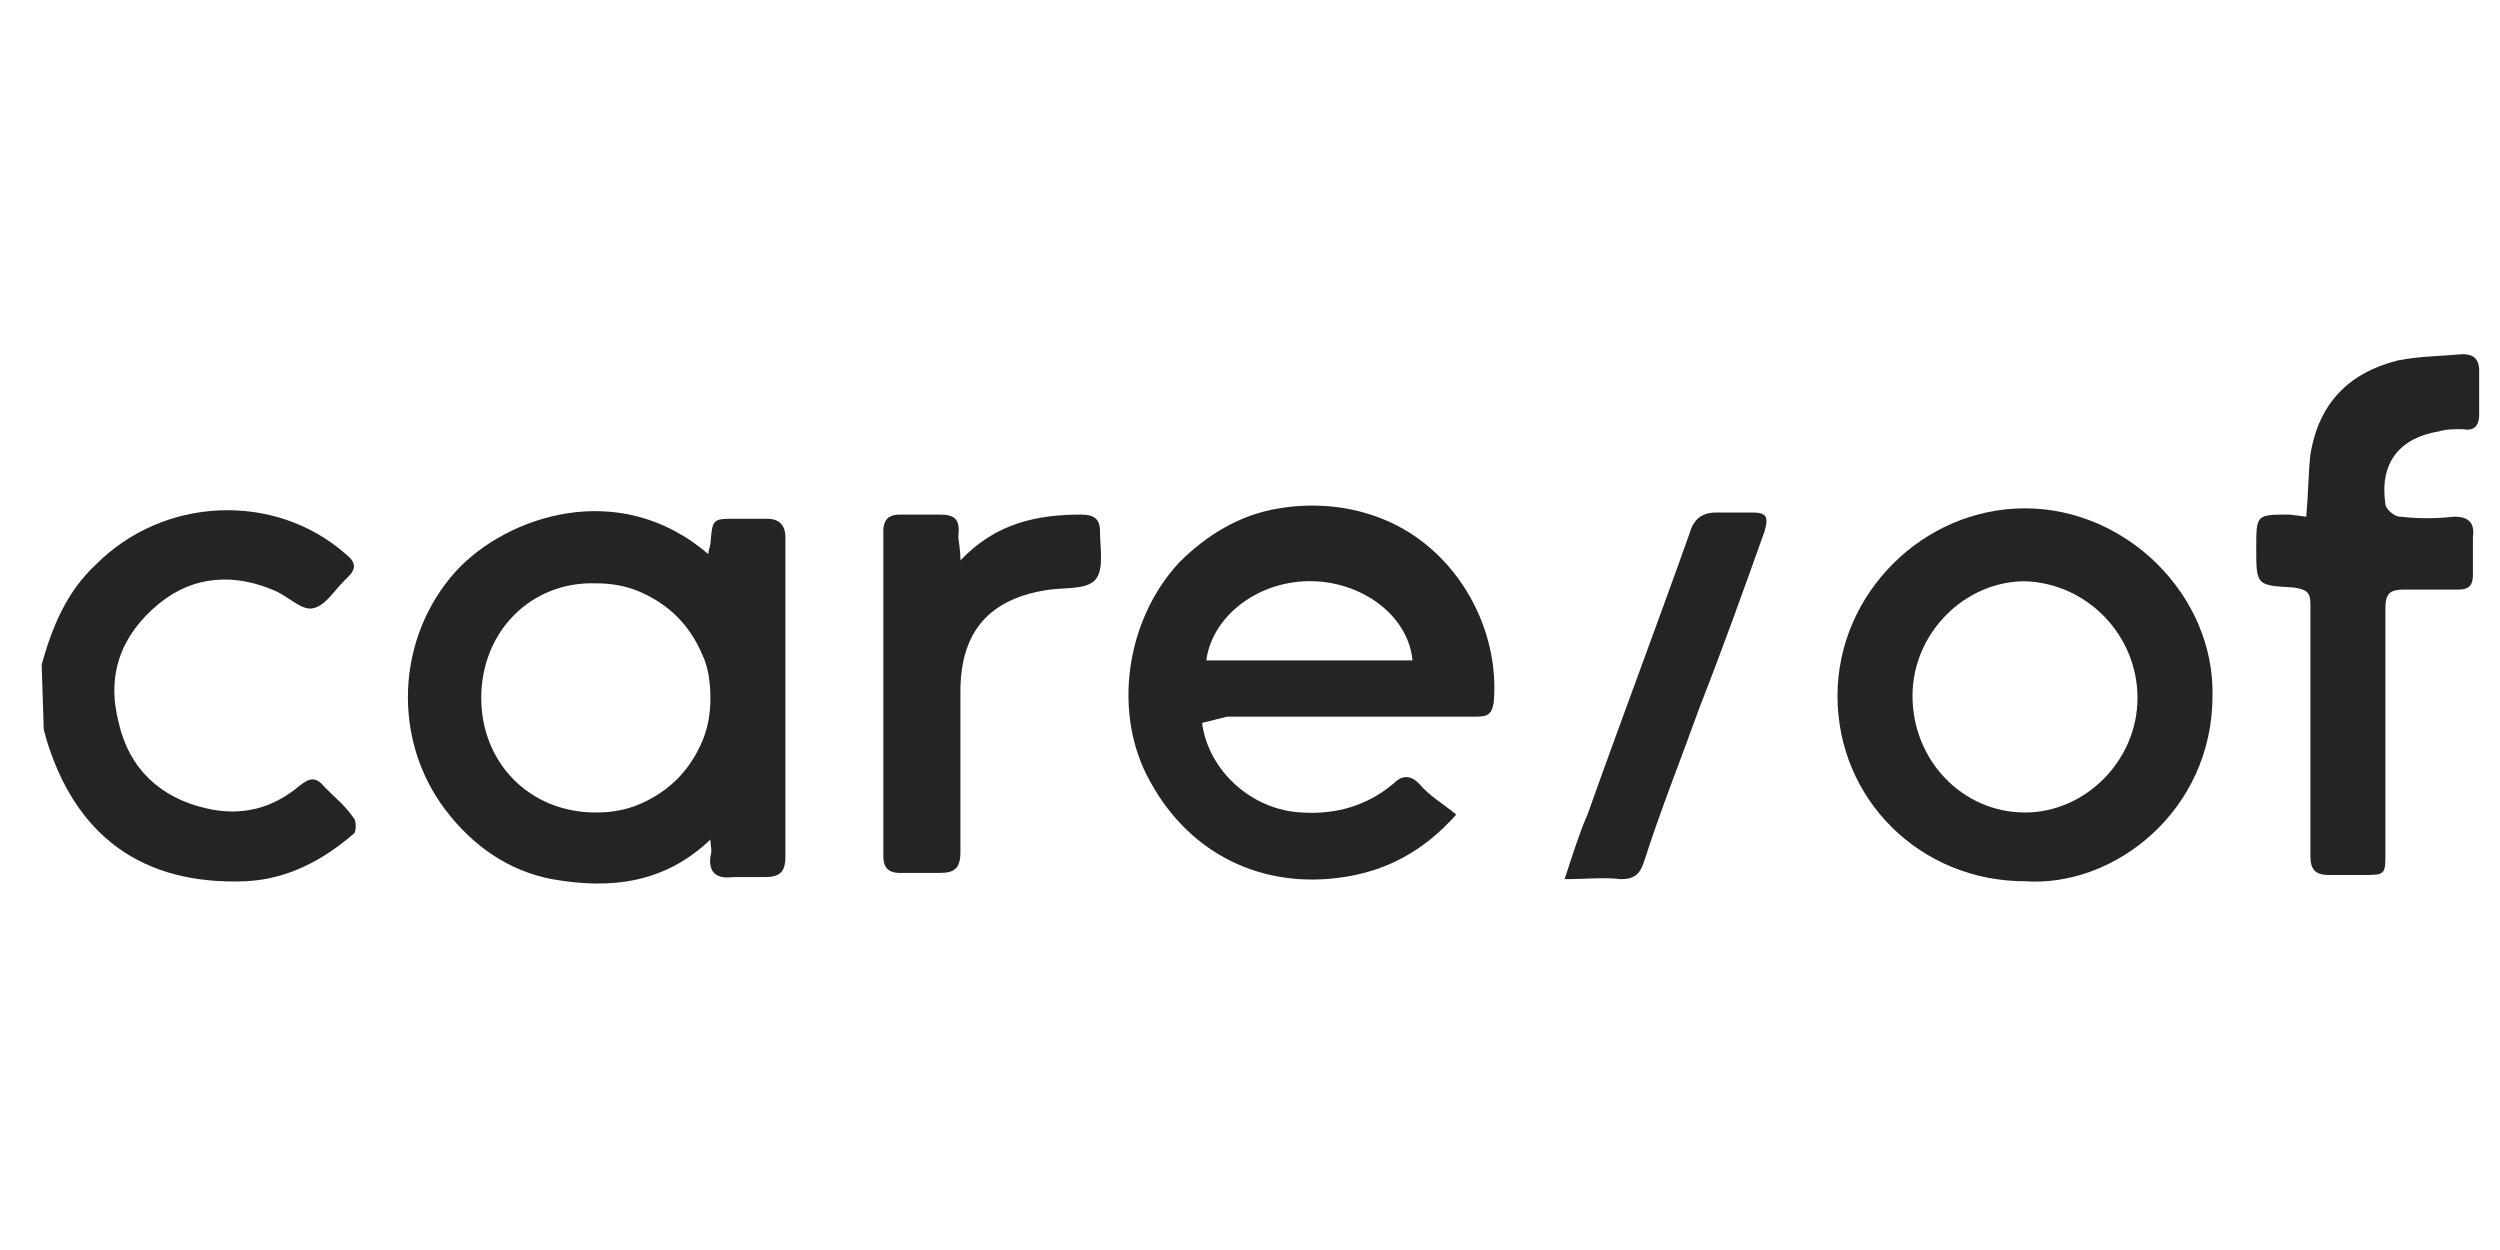
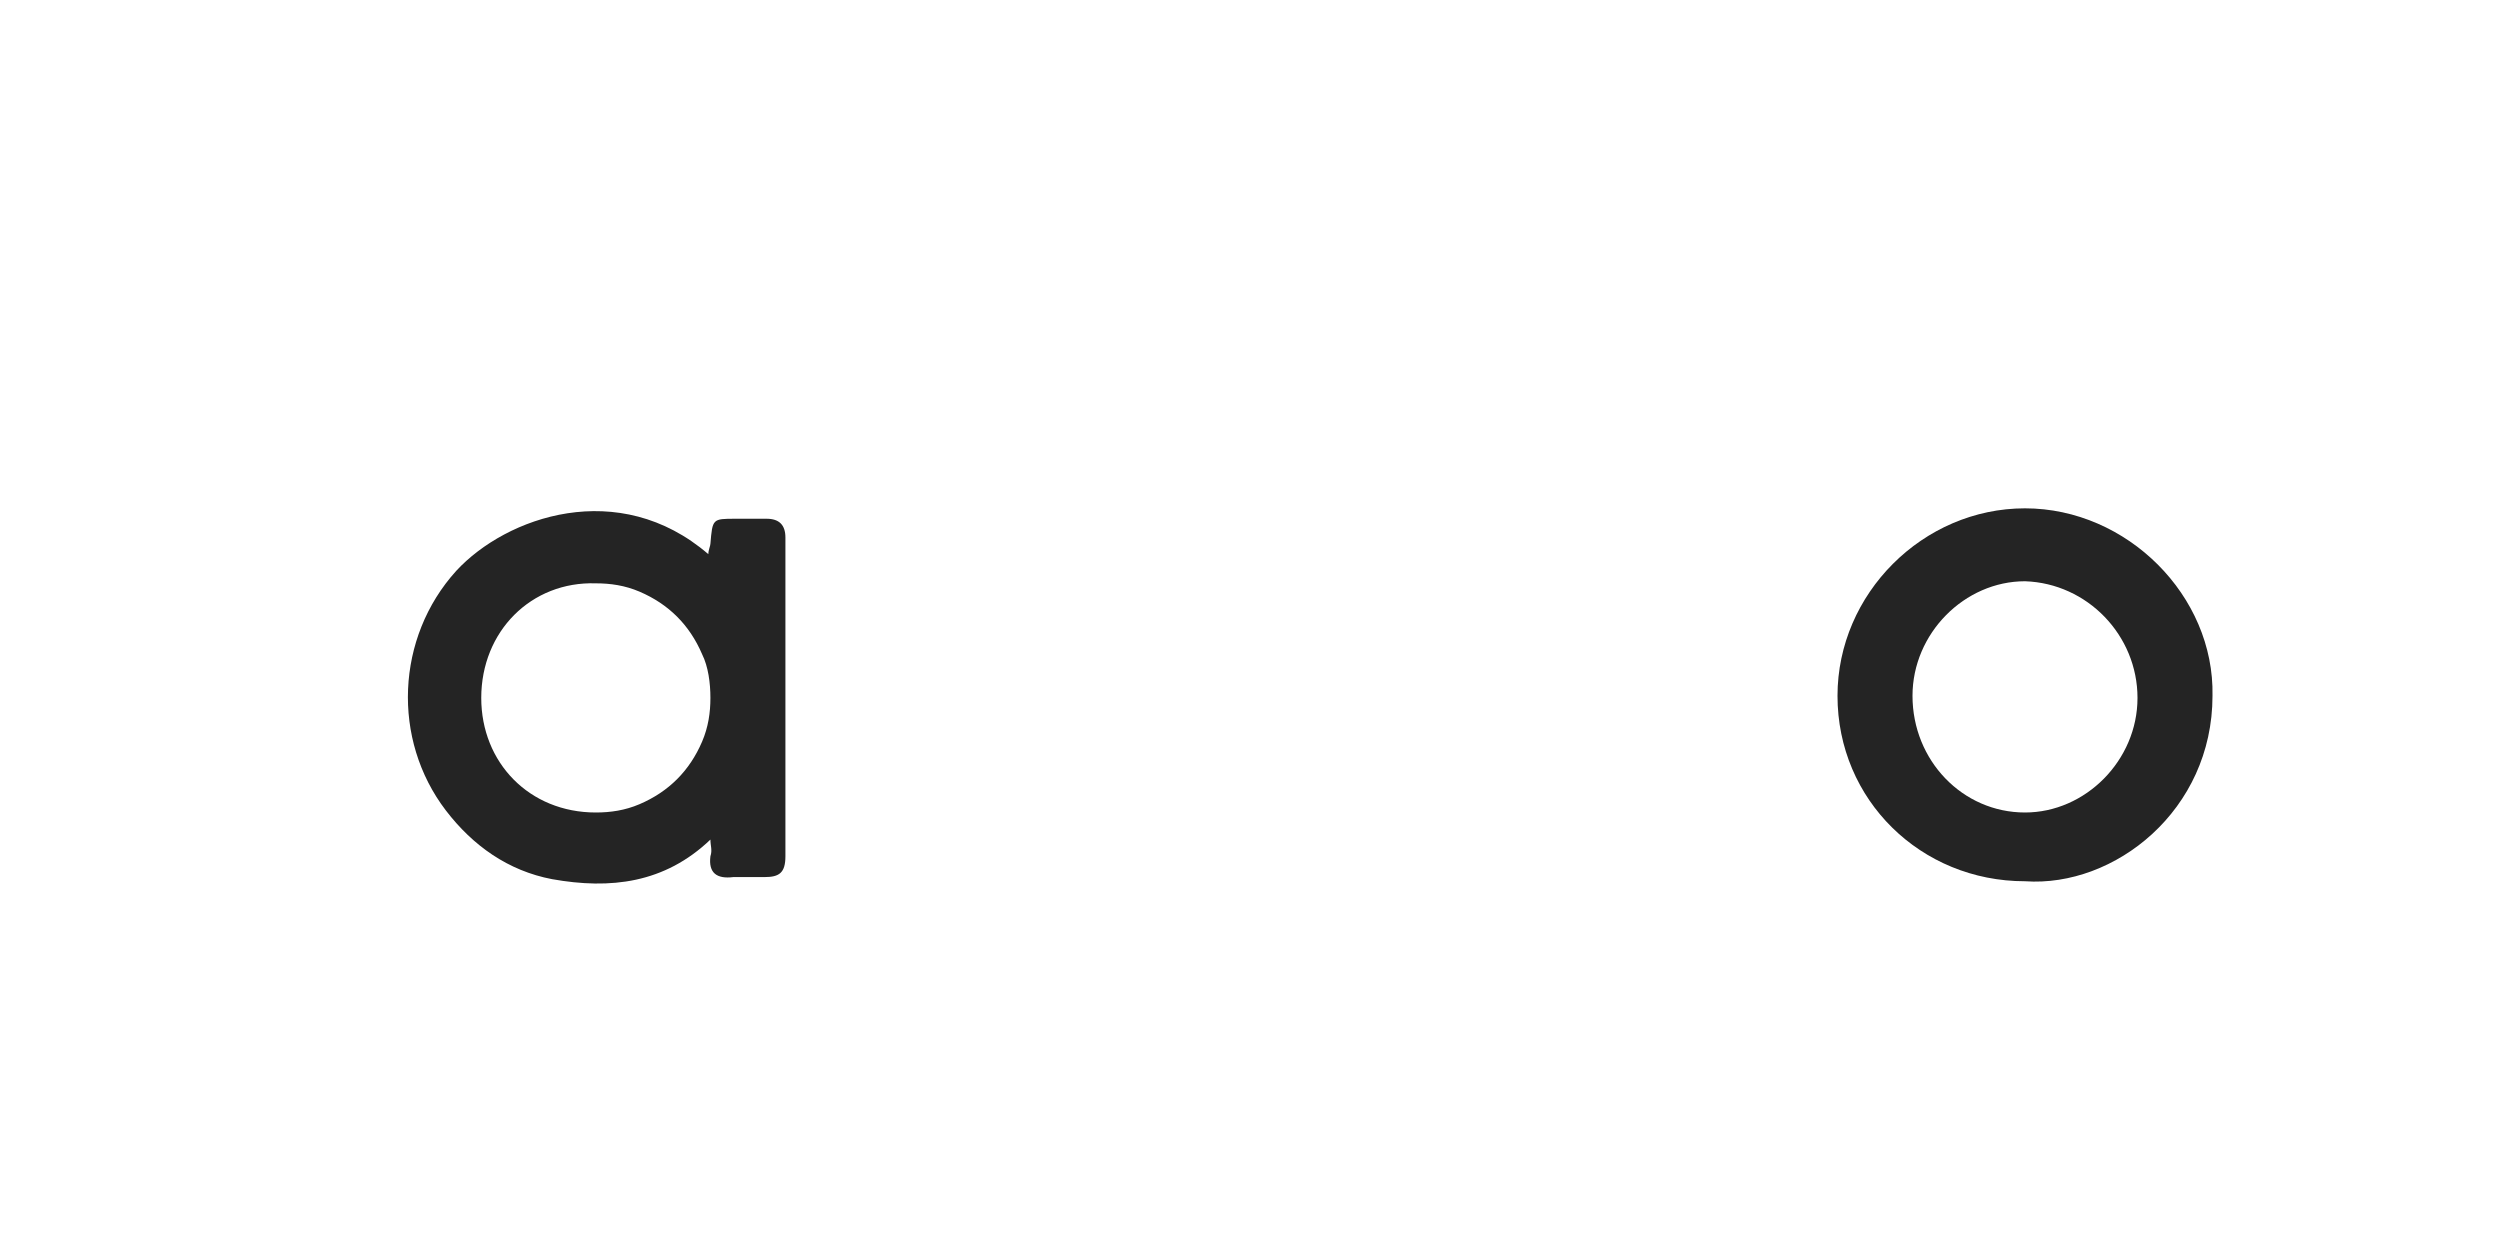
<svg xmlns="http://www.w3.org/2000/svg" version="1.1" id="Layer_1" x="0px" y="0px" viewBox="0 0 120 60" style="enable-background:new 0 0 120 60;" xml:space="preserve">
  <style type="text/css">
	.st0{fill:#242424;}
</style>
  <g>
-     <path class="st0" d="M2,31.9c0.5-1.8,1.2-3.5,2.6-4.8c1.6-1.6,3.7-2.5,5.9-2.6c2.2-0.1,4.4,0.6,6.1,2.1c0.5,0.4,0.5,0.7,0.1,1.1   c-0.1,0.1-0.2,0.2-0.2,0.2c-0.5,0.5-0.9,1.2-1.5,1.3c-0.5,0.1-1.1-0.5-1.7-0.8c-2-0.9-4-0.8-5.7,0.6c-1.8,1.5-2.5,3.4-1.9,5.7   c0.5,2.2,2,3.6,4.2,4.1c1.7,0.4,3.2,0,4.5-1.1c0.5-0.4,0.8-0.4,1.2,0.1c0.5,0.5,1,0.9,1.4,1.5c0.1,0.1,0.1,0.6,0,0.7   c-1.5,1.3-3.2,2.2-5.2,2.3c-5,0.2-8.2-2.2-9.6-6.9c0-0.1-0.1-0.3-0.1-0.4L2,31.9z" />
    <path class="st0" d="M34.1,40.3c-2.2,2.1-4.8,2.4-7.6,1.9c-2.1-0.4-3.8-1.6-5.1-3.3c-2.6-3.4-2.4-8.3,0.5-11.5   c2.4-2.6,7.8-4.5,12.1-0.8c0-0.2,0.1-0.4,0.1-0.5c0.1-1.2,0.1-1.2,1.2-1.2c0.5,0,1,0,1.5,0c0.6,0,0.9,0.3,0.9,0.9   c0,2.4,0,4.8,0,7.1c0,2.7,0,5.5,0,8.2c0,0.8-0.3,1-1,1c-0.5,0-1,0-1.5,0c-0.8,0.1-1.2-0.2-1.1-1C34.2,40.8,34.1,40.6,34.1,40.3z    M23.1,33.5c0,3.1,2.3,5.5,5.5,5.5c0.7,0,1.4-0.1,2.1-0.4s1.3-0.7,1.8-1.2c0.5-0.5,0.9-1.1,1.2-1.8s0.4-1.4,0.4-2.1   c0-0.7-0.1-1.5-0.4-2.1c-0.3-0.7-0.7-1.3-1.2-1.8c-0.5-0.5-1.1-0.9-1.8-1.2c-0.7-0.3-1.4-0.4-2.1-0.4   C25.5,27.9,23.1,30.3,23.1,33.5z" />
-     <path class="st0" d="M57.7,34.7c0.3,2.3,2.4,4.2,4.8,4.3c1.6,0.1,3.1-0.3,4.4-1.4c0.4-0.4,0.8-0.4,1.2,0c0.5,0.6,1.2,1,1.8,1.5   c-1.6,1.8-3.4,2.7-5.4,3c-3.9,0.6-7.4-1.1-9.3-4.6c-1.8-3.2-1.2-7.7,1.4-10.5c1.3-1.3,2.9-2.3,4.8-2.6c1.8-0.3,3.7-0.1,5.4,0.7   c3.2,1.5,5.2,5.1,4.9,8.6c-0.1,0.7-0.4,0.7-1,0.7c-3.9,0-7.9,0-11.8,0L57.7,34.7z M57.9,31.7h9.9c-0.2-2.1-2.3-3.7-4.7-3.8   C60.5,27.8,58.2,29.5,57.9,31.7z" />
    <path class="st0" d="M97.2,42.3c-5,0-9-3.9-9-8.9c0-4.9,4.1-9,9-9c4.9,0,9.1,4.2,9,9C106.2,38.9,101.5,42.6,97.2,42.3z M91.8,33.4   c0,3.1,2.4,5.6,5.4,5.6c2.9,0,5.4-2.5,5.4-5.5s-2.4-5.5-5.4-5.6C94.3,27.9,91.8,30.4,91.8,33.4z" />
-     <path class="st0" d="M110.7,24.8c0.1-1.1,0.1-2.1,0.2-3c0.4-2.4,1.8-3.9,4.2-4.5c1-0.2,2-0.2,3.1-0.3c0.5,0,0.8,0.2,0.8,0.8   c0,0.7,0,1.4,0,2.1c0,0.6-0.3,0.8-0.8,0.7c-0.4,0-0.8,0-1.1,0.1c-1.9,0.3-2.9,1.5-2.6,3.5c0,0.2,0.4,0.6,0.7,0.6   c0.9,0.1,1.7,0.1,2.6,0c0.7,0,1,0.3,0.9,1c0,0.6,0,1.2,0,1.8c0,0.5-0.2,0.7-0.7,0.7c-0.9,0-1.7,0-2.6,0c-0.7,0-0.9,0.2-0.9,0.9   c0,3.9,0,7.8,0,11.7c0,1.1,0,1.1-1.1,1.1c-0.5,0-1.1,0-1.6,0c-0.7,0-0.9-0.3-0.9-0.9c0-3.2,0-6.5,0-9.7c0-0.8,0-1.6,0-2.4   c0-0.6-0.2-0.7-0.8-0.8c-1.8-0.1-1.8-0.1-1.8-1.9c0-1.6,0-1.6,1.6-1.6L110.7,24.8z" />
-     <path class="st0" d="M46.1,26.9c1.7-1.8,3.7-2.2,5.8-2.2c0.6,0,0.9,0.2,0.9,0.8c0,0.8,0.2,1.8-0.2,2.3c-0.4,0.5-1.4,0.4-2.2,0.5   c-2.9,0.4-4.3,2-4.3,4.9c0,2.6,0,5.1,0,7.7c0,0.8-0.3,1-1,1c-0.6,0-1.2,0-1.9,0c-0.6,0-0.8-0.3-0.8-0.8c0-5.2,0-10.4,0-15.6   c0-0.6,0.3-0.8,0.8-0.8c0.6,0,1.2,0,1.9,0c0.7,0,1,0.2,0.9,1C46,26,46.1,26.3,46.1,26.9z" />
-     <path class="st0" d="M75.1,42.2c0.4-1.2,0.7-2.2,1.1-3.1c1.6-4.5,3.3-9,4.9-13.5c0.2-0.7,0.6-1,1.3-1c0.6,0,1.1,0,1.7,0   c0.7,0,0.8,0.2,0.6,0.9c-1,2.8-2,5.6-3.1,8.4c-0.9,2.5-1.9,5-2.7,7.5c-0.2,0.6-0.5,0.8-1.1,0.8C77,42.1,76.1,42.2,75.1,42.2z" />
  </g>
</svg>